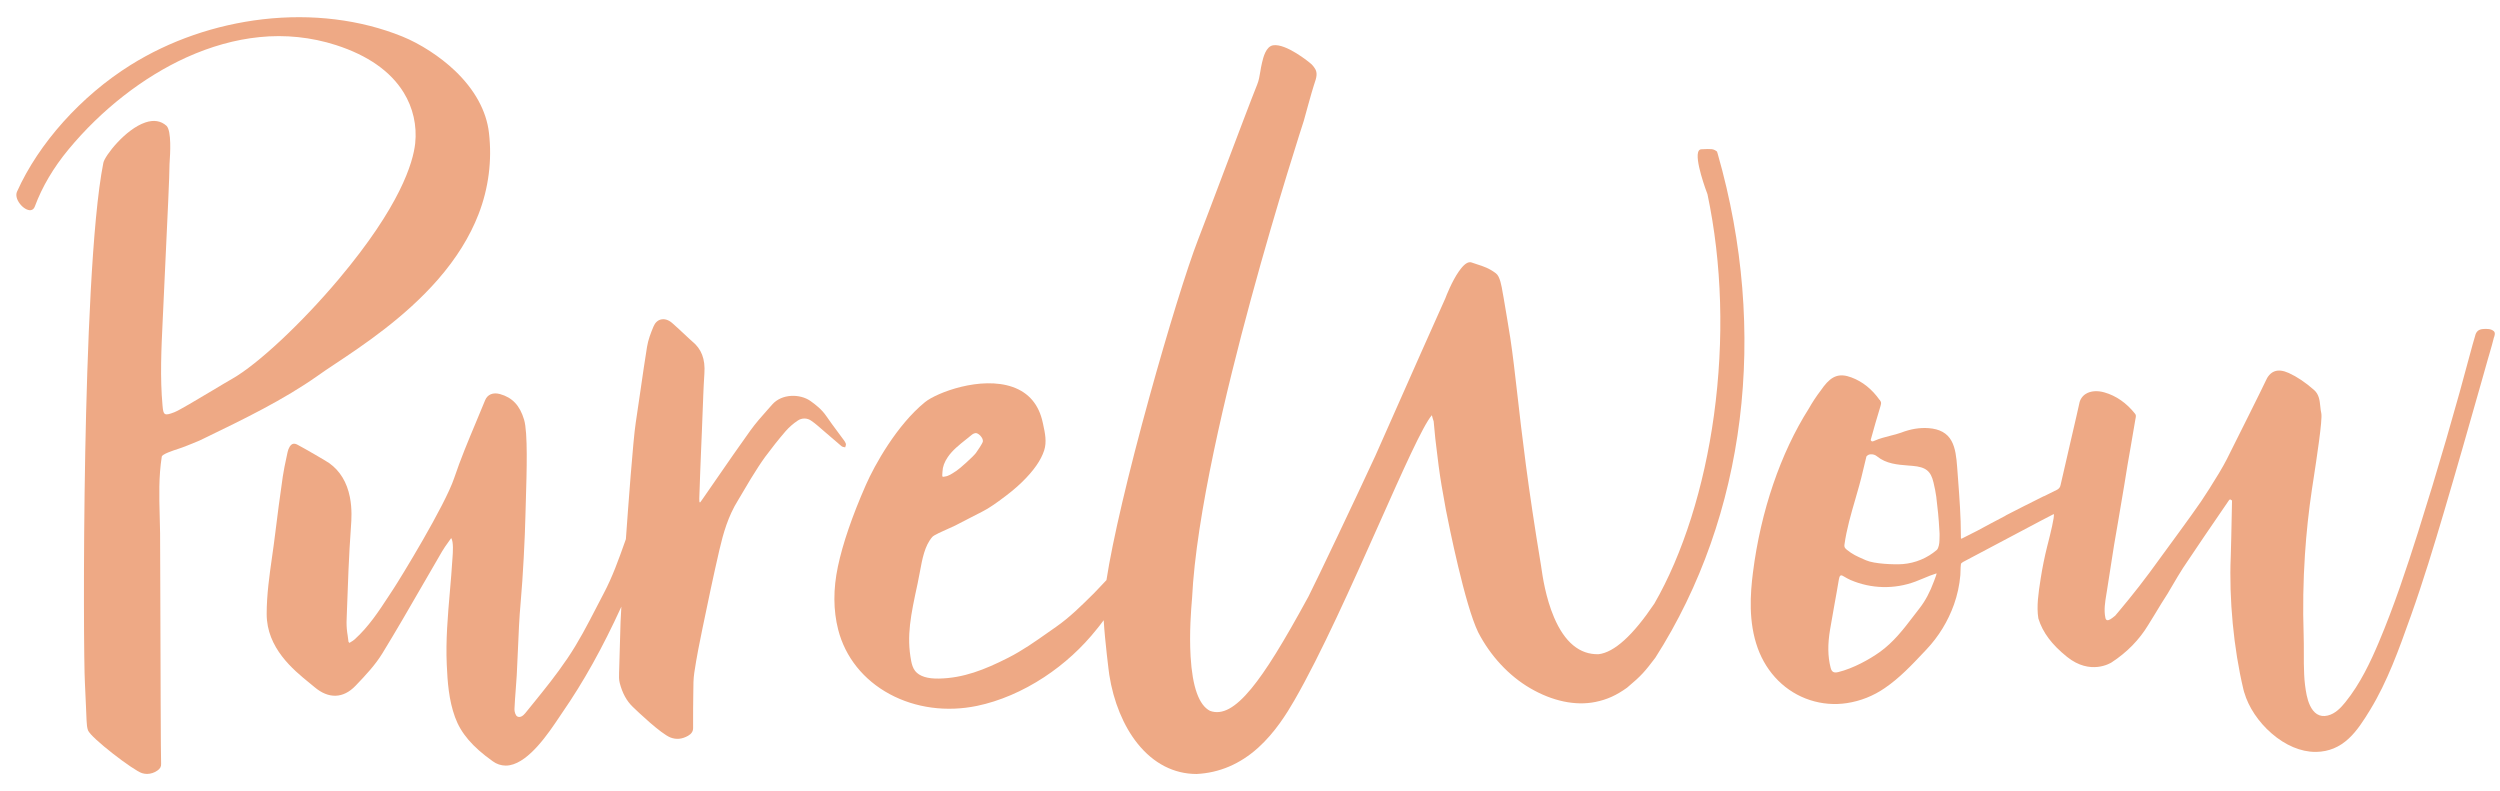
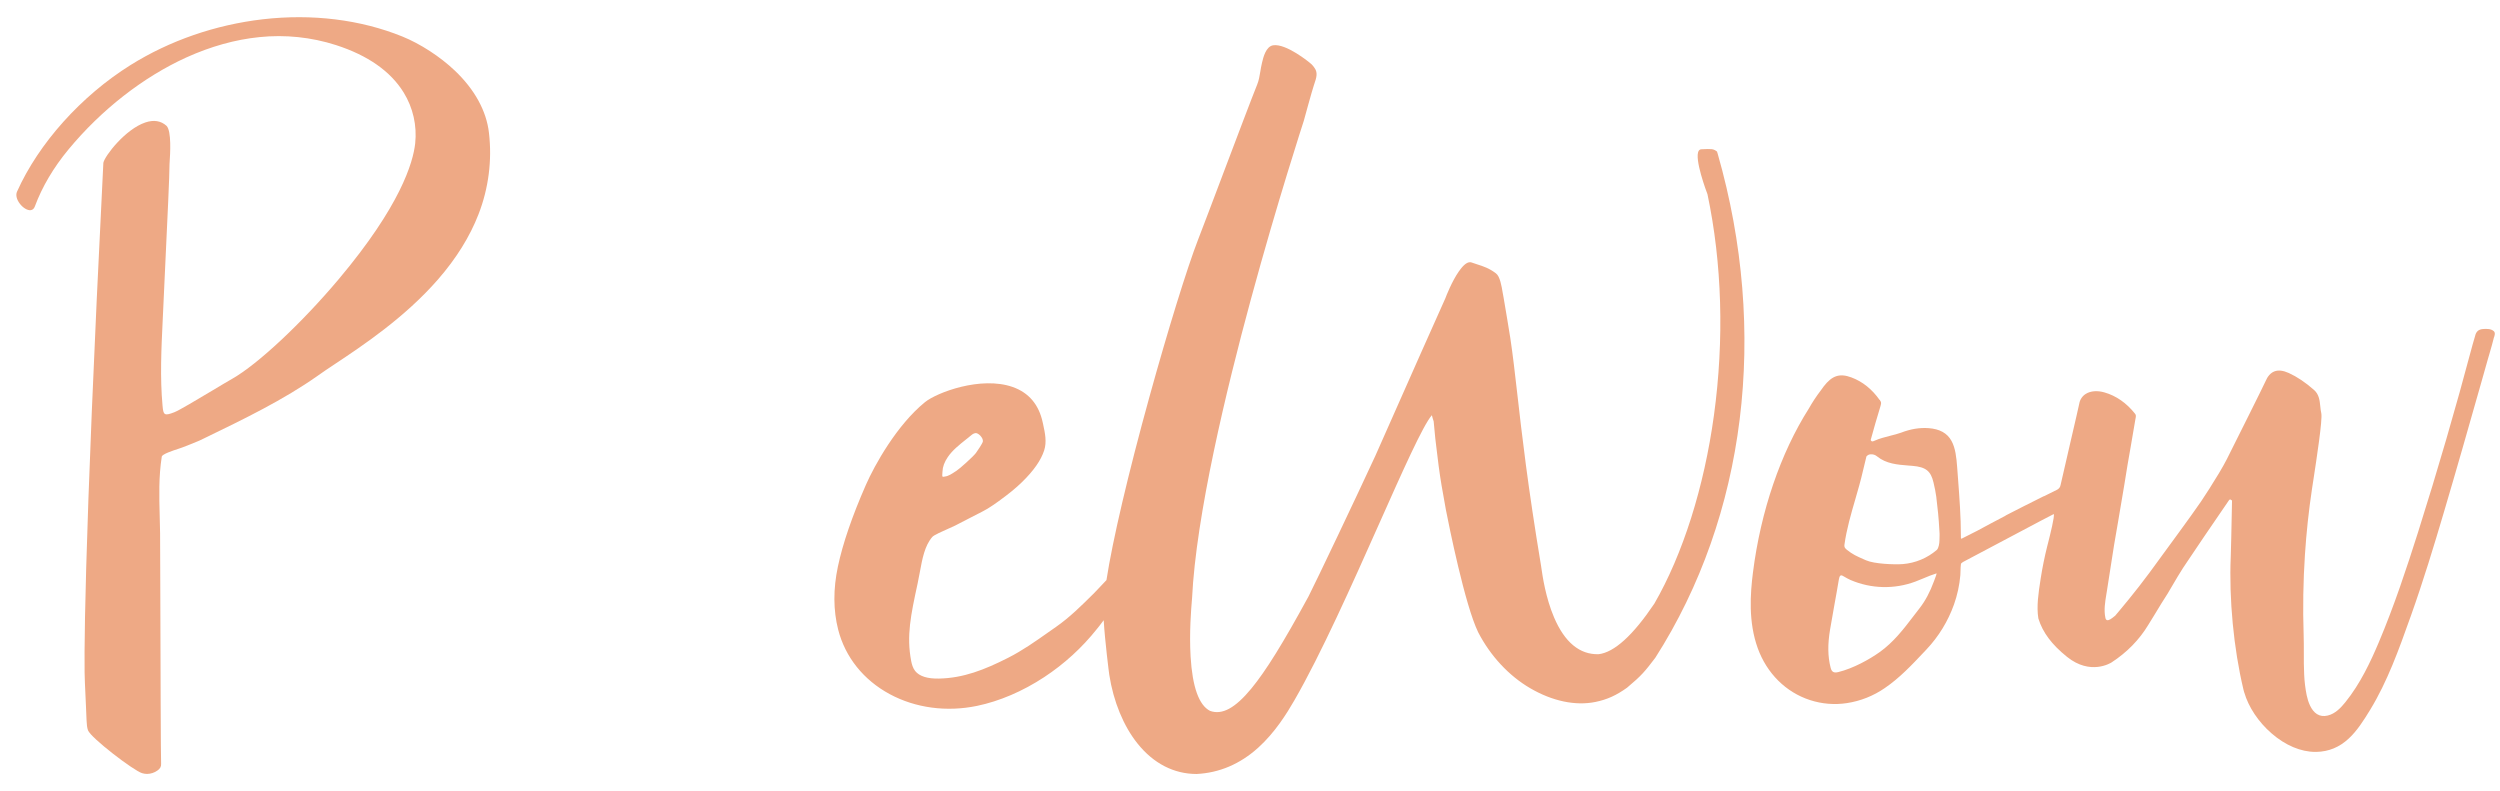
<svg xmlns="http://www.w3.org/2000/svg" fill="none" viewBox="0 0 79 25" height="25" width="79">
  <path fill="#EEA985" d="M78.806 10.467C78.721 10.386 78.575 10.388 78.456 10.398C78.322 10.409 78.245 10.479 78.214 10.613L78.209 10.632C78.191 10.691 78.161 10.789 78.126 10.918V10.92C77.603 12.89 77.026 14.873 76.411 16.816C76.053 17.945 75.656 19.147 75.17 20.297C74.913 20.904 74.586 21.605 74.114 22.189C73.971 22.366 73.793 22.555 73.556 22.611C73.427 22.642 73.313 22.627 73.216 22.565C73.027 22.446 72.935 22.175 72.891 21.969C72.848 21.756 72.822 21.539 72.812 21.321C72.8 21.087 72.8 20.848 72.801 20.617C72.801 20.432 72.801 20.241 72.795 20.053C72.767 19.214 72.781 18.364 72.836 17.528C72.881 16.835 72.956 16.136 73.059 15.45C73.069 15.379 73.084 15.286 73.101 15.176C73.204 14.504 73.396 13.252 73.353 13.06C73.337 12.987 73.327 12.913 73.321 12.839C73.302 12.653 73.282 12.463 73.125 12.324C72.85 12.082 72.587 11.906 72.324 11.786C72.146 11.706 71.993 11.688 71.869 11.737C71.749 11.784 71.654 11.893 71.585 12.06C71.546 12.156 70.618 14.013 70.365 14.516C70.12 15.001 69.467 15.989 69.43 16.021V16.022C69.315 16.195 68.543 17.254 67.924 18.097C67.494 18.682 66.984 19.286 66.84 19.456C66.83 19.464 66.819 19.473 66.805 19.483C66.739 19.537 66.639 19.618 66.578 19.595C66.555 19.587 66.538 19.562 66.53 19.522C66.479 19.278 66.52 19.03 66.559 18.791C66.565 18.754 66.571 18.718 66.577 18.681L66.746 17.598C66.751 17.53 66.839 17.021 66.932 16.483C67.013 16.011 67.097 15.522 67.13 15.31C67.191 14.907 67.263 14.501 67.332 14.106C67.381 13.822 67.433 13.528 67.48 13.24C67.481 13.231 67.483 13.223 67.485 13.215C67.495 13.163 67.505 13.113 67.465 13.071C67.196 12.733 66.87 12.506 66.5 12.4C66.278 12.336 66.065 12.352 65.914 12.445C65.859 12.478 65.813 12.522 65.777 12.575C65.741 12.627 65.717 12.686 65.706 12.749C65.691 12.832 65.565 13.371 65.433 13.941C65.3 14.511 65.164 15.103 65.116 15.319C65.111 15.355 65.097 15.389 65.075 15.418C65.052 15.447 65.022 15.47 64.989 15.483L64.582 15.685V15.68L64.545 15.699C64.114 15.914 63.752 16.096 63.389 16.284L63.37 16.294H63.378L63.368 16.3C63.063 16.458 62.761 16.62 62.481 16.772L61.989 17.021C61.978 17.021 61.971 17.021 61.968 17.019C61.965 17.017 61.963 16.997 61.964 16.971C61.964 16.96 61.964 16.946 61.964 16.93C61.964 16.334 61.919 15.73 61.875 15.146C61.865 15.017 61.855 14.888 61.846 14.759C61.824 14.465 61.793 14.159 61.667 13.932C61.531 13.685 61.292 13.554 60.939 13.529C60.658 13.51 60.375 13.556 60.072 13.673C59.964 13.71 59.855 13.741 59.744 13.767C59.576 13.81 59.385 13.859 59.25 13.921C59.208 13.94 59.174 13.956 59.149 13.945C59.141 13.941 59.133 13.935 59.127 13.928C59.121 13.921 59.116 13.912 59.114 13.903C59.208 13.556 59.309 13.208 59.422 12.838C59.424 12.83 59.426 12.822 59.428 12.814C59.442 12.763 59.455 12.714 59.419 12.668L59.412 12.658L59.407 12.652V12.639L59.398 12.641C59.156 12.298 58.857 12.058 58.506 11.927C58.134 11.788 57.896 11.866 57.627 12.213C57.6 12.254 57.574 12.291 57.537 12.338C57.397 12.52 57.271 12.712 57.158 12.912C56.265 14.319 55.638 16.156 55.394 18.086C55.307 18.768 55.246 19.657 55.544 20.481C55.831 21.276 56.432 21.874 57.195 22.122C57.572 22.245 57.972 22.278 58.363 22.218C58.791 22.153 59.199 21.991 59.556 21.745C60.021 21.43 60.411 21.016 60.788 20.616L60.875 20.524C61.261 20.116 61.557 19.631 61.746 19.102C61.852 18.803 61.92 18.491 61.947 18.174C61.951 18.133 61.952 18.088 61.952 18.04C61.952 17.964 61.957 17.887 61.967 17.812C61.969 17.802 62.011 17.774 62.033 17.758L64.532 16.434L64.535 16.433C64.739 16.328 64.867 16.263 64.899 16.244C64.931 16.316 64.787 16.887 64.717 17.165C64.707 17.204 64.698 17.24 64.69 17.27C64.607 17.604 64.538 17.945 64.485 18.284L64.48 18.319C64.416 18.734 64.35 19.162 64.412 19.542C64.547 19.983 64.835 20.368 65.316 20.755C66.06 21.354 66.701 20.948 66.728 20.931C67.216 20.612 67.606 20.212 67.887 19.744C67.898 19.731 67.969 19.613 68.069 19.449C68.21 19.216 68.404 18.896 68.501 18.752C68.505 18.746 68.521 18.718 68.547 18.673C68.659 18.48 68.958 17.967 69.133 17.725C69.16 17.68 70.029 16.393 70.433 15.812C70.446 15.793 70.458 15.785 70.469 15.782C70.48 15.779 70.493 15.79 70.505 15.799C70.513 15.806 70.522 15.812 70.532 15.817C70.532 15.844 70.529 15.972 70.525 16.157C70.516 16.622 70.5 17.399 70.492 17.586C70.434 18.927 70.584 20.497 70.892 21.786C70.899 21.816 70.907 21.845 70.915 21.874V21.879H70.918C71.052 22.344 71.368 22.817 71.783 23.176C72.217 23.553 72.706 23.76 73.164 23.76H73.199C73.59 23.751 73.925 23.613 74.22 23.338C74.482 23.096 74.689 22.771 74.896 22.432C75.444 21.534 75.807 20.517 76.157 19.534L76.177 19.48C76.574 18.365 76.914 17.246 77.222 16.203C77.626 14.84 78.021 13.449 78.403 12.105L78.618 11.345L78.661 11.198C78.728 10.965 78.777 10.797 78.795 10.714C78.798 10.702 78.801 10.689 78.805 10.675C78.832 10.609 78.858 10.516 78.806 10.467ZM57.966 19.119C58.014 18.854 58.064 18.581 58.108 18.312C58.117 18.261 58.131 18.201 58.164 18.185C58.17 18.182 58.176 18.18 58.183 18.181C58.2 18.182 58.216 18.187 58.23 18.196L58.275 18.221C58.341 18.261 58.409 18.297 58.479 18.329C59.13 18.608 59.863 18.626 60.526 18.378C60.62 18.343 60.703 18.309 60.782 18.275C60.917 18.215 61.055 18.163 61.196 18.118C61.194 18.155 61.16 18.243 61.135 18.309C61.128 18.329 61.121 18.347 61.115 18.363C60.987 18.712 60.84 18.988 60.653 19.227C60.591 19.308 60.529 19.388 60.469 19.466C60.158 19.874 59.836 20.295 59.394 20.609C59.075 20.836 58.566 21.12 58.092 21.237C57.948 21.273 57.881 21.235 57.847 21.097C57.757 20.743 57.752 20.361 57.83 19.895C57.873 19.635 57.92 19.373 57.966 19.119ZM58.968 17.706L58.89 17.672C58.666 17.573 58.543 17.519 58.364 17.376C58.285 17.313 58.275 17.273 58.285 17.207C58.353 16.721 58.493 16.239 58.628 15.776C58.713 15.482 58.801 15.18 58.87 14.876C58.901 14.742 58.935 14.599 58.979 14.424C58.995 14.405 59.014 14.389 59.035 14.377C59.057 14.366 59.08 14.358 59.105 14.356C59.143 14.352 59.181 14.357 59.218 14.368C59.254 14.379 59.288 14.398 59.317 14.423C59.605 14.656 59.96 14.684 60.304 14.711C60.347 14.714 60.391 14.717 60.434 14.721C60.858 14.758 61.013 14.883 61.099 15.247C61.137 15.401 61.167 15.557 61.189 15.714V15.725C61.233 16.095 61.26 16.319 61.286 16.787C61.291 16.839 61.292 16.891 61.29 16.943C61.29 16.97 61.288 17.008 61.287 17.072C61.287 17.166 61.262 17.324 61.202 17.378C60.901 17.637 60.525 17.793 60.129 17.825C59.873 17.846 59.227 17.821 58.968 17.706Z" />
-   <path fill="#EEA985" d="M26.667 14.128C26.679 14.13 26.691 14.131 26.702 14.134L26.709 14.136L26.71 14.129C26.713 14.118 26.716 14.108 26.72 14.097C26.731 14.074 26.734 14.049 26.73 14.024C26.714 13.979 26.69 13.938 26.66 13.901L26.655 13.895C26.595 13.812 26.532 13.727 26.471 13.646C26.352 13.485 26.228 13.32 26.114 13.152C25.968 12.937 25.775 12.788 25.606 12.668C25.283 12.443 24.709 12.434 24.402 12.783C24.358 12.833 24.314 12.883 24.269 12.933C24.077 13.148 23.879 13.372 23.71 13.607C23.346 14.113 22.987 14.634 22.639 15.138C22.496 15.345 22.348 15.56 22.201 15.771C22.184 15.796 22.165 15.821 22.148 15.845L22.125 15.875L22.103 15.869C22.103 15.859 22.102 15.848 22.101 15.838C22.098 15.813 22.096 15.788 22.097 15.763C22.105 15.516 22.116 15.189 22.129 14.86C22.138 14.634 22.147 14.409 22.156 14.183C22.163 14.011 22.171 13.839 22.178 13.667C22.184 13.519 22.19 13.371 22.195 13.223C22.204 12.997 22.213 12.766 22.222 12.535V12.52C22.232 12.284 22.243 12.039 22.259 11.799C22.29 11.346 22.166 11.024 21.871 10.786C21.837 10.759 21.805 10.728 21.774 10.698C21.758 10.683 21.742 10.668 21.727 10.654C21.677 10.608 21.628 10.562 21.579 10.516C21.468 10.413 21.354 10.306 21.238 10.205C21.126 10.108 21.002 10.069 20.888 10.095C20.784 10.119 20.7 10.198 20.651 10.317C20.565 10.521 20.481 10.741 20.446 10.962C20.375 11.398 20.311 11.841 20.249 12.271C20.197 12.631 20.144 13.003 20.088 13.368C20.006 13.893 19.844 16.107 19.778 17.036L19.746 17.126C19.553 17.669 19.354 18.231 19.074 18.758C18.993 18.909 18.915 19.062 18.839 19.21C18.564 19.742 18.28 20.292 17.929 20.808C17.557 21.355 17.23 21.756 16.854 22.221C16.773 22.321 16.689 22.424 16.601 22.533C16.538 22.61 16.444 22.691 16.348 22.641C16.288 22.609 16.254 22.485 16.257 22.41C16.265 22.208 16.281 22.003 16.296 21.805C16.308 21.652 16.321 21.494 16.329 21.337C16.343 21.073 16.356 20.803 16.366 20.542C16.387 20.04 16.408 19.521 16.455 19.01C16.524 18.249 16.589 16.986 16.604 16.285C16.607 16.151 16.612 15.991 16.617 15.82C16.644 14.912 16.683 13.667 16.561 13.262C16.427 12.813 16.192 12.563 15.802 12.453C15.581 12.391 15.404 12.464 15.329 12.649C15.234 12.883 15.135 13.12 15.039 13.348C14.799 13.921 14.551 14.514 14.351 15.11C14.061 15.975 12.646 18.285 12.431 18.611C12.382 18.685 12.332 18.76 12.284 18.835C11.972 19.313 11.649 19.806 11.203 20.208C11.169 20.237 11.131 20.263 11.091 20.285C11.075 20.295 11.058 20.305 11.042 20.316C11.034 20.306 11.027 20.299 11.023 20.294C11.018 20.288 11.012 20.281 11.012 20.279C11.005 20.215 10.996 20.149 10.987 20.086C10.962 19.943 10.95 19.799 10.951 19.654L10.961 19.363C10.992 18.468 11.025 17.542 11.091 16.633V16.63C11.105 16.44 11.131 16.087 11.056 15.707C10.963 15.239 10.744 14.88 10.407 14.637C10.314 14.57 9.639 14.18 9.398 14.052C9.293 13.996 9.218 14.016 9.154 14.116C9.122 14.169 9.1 14.226 9.088 14.286C9.076 14.341 9.064 14.396 9.053 14.451C9.01 14.65 8.966 14.855 8.936 15.059C8.843 15.706 8.764 16.302 8.694 16.879C8.666 17.116 8.631 17.358 8.598 17.591C8.514 18.182 8.427 18.792 8.427 19.402C8.427 20.479 9.27 21.167 9.774 21.577C9.833 21.625 9.889 21.671 9.938 21.712C10.385 22.091 10.846 22.076 11.236 21.669C11.569 21.323 11.861 21.007 12.083 20.646C12.524 19.925 12.953 19.182 13.367 18.464C13.565 18.122 13.768 17.768 13.971 17.422C14.028 17.324 14.094 17.232 14.164 17.135C14.195 17.092 14.227 17.048 14.258 17.003C14.337 17.12 14.31 17.474 14.3 17.61C14.3 17.627 14.297 17.641 14.297 17.651C14.276 18 14.246 18.353 14.216 18.695C14.151 19.453 14.082 20.236 14.118 21.011C14.142 21.55 14.182 22.122 14.379 22.662C14.564 23.172 14.932 23.602 15.571 24.056C15.689 24.144 15.833 24.192 15.98 24.193C16.024 24.193 16.067 24.189 16.109 24.181C16.733 24.066 17.339 23.159 17.664 22.674C17.704 22.613 17.74 22.561 17.771 22.515C18.441 21.545 19.035 20.481 19.635 19.171C19.621 19.411 19.612 19.577 19.61 19.641C19.604 19.846 19.598 20.052 19.592 20.257C19.582 20.566 19.573 20.886 19.565 21.201C19.565 21.218 19.565 21.236 19.563 21.253C19.56 21.364 19.556 21.478 19.584 21.584C19.67 21.91 19.801 22.149 19.996 22.337C20.141 22.478 20.883 23.186 21.187 23.305C21.372 23.376 21.553 23.358 21.743 23.251C21.85 23.19 21.902 23.11 21.902 23.009C21.902 22.929 21.902 22.849 21.902 22.769C21.902 22.52 21.902 22.263 21.907 22.011C21.907 21.957 21.907 21.901 21.909 21.846C21.909 21.651 21.911 21.45 21.94 21.255C22.012 20.771 22.109 20.287 22.194 19.878C22.363 19.062 22.538 18.219 22.732 17.381C22.852 16.863 23.006 16.314 23.321 15.81C23.391 15.698 23.459 15.581 23.524 15.468C23.59 15.355 23.653 15.245 23.722 15.135L23.75 15.09C23.886 14.871 24.027 14.645 24.182 14.433C24.382 14.162 24.598 13.89 24.824 13.627C24.936 13.499 25.064 13.387 25.205 13.293C25.269 13.248 25.346 13.224 25.424 13.225C25.502 13.226 25.578 13.252 25.641 13.299C25.703 13.342 25.764 13.388 25.822 13.438C25.92 13.522 26.019 13.607 26.117 13.692C26.273 13.826 26.433 13.965 26.593 14.1C26.614 14.116 26.64 14.126 26.667 14.128Z" />
-   <path fill="#EEA985" d="M10.571 11.512C11.455 10.925 12.79 10.037 13.841 8.83C14.419 8.167 14.849 7.474 15.121 6.771C15.439 5.953 15.553 5.069 15.451 4.197C15.372 3.505 14.998 2.824 14.369 2.228C13.904 1.787 13.284 1.385 12.71 1.152C11.387 0.618 9.866 0.43 8.306 0.609C6.807 0.783 5.362 1.283 4.126 2.055C2.564 3.032 1.223 4.528 0.538 6.056C0.491 6.16 0.524 6.302 0.626 6.436C0.727 6.57 0.871 6.656 0.973 6.641C1.032 6.633 1.076 6.592 1.101 6.524C1.331 5.903 1.689 5.297 2.164 4.723C3.202 3.468 4.524 2.436 5.887 1.816C6.658 1.467 7.434 1.25 8.195 1.173C9.011 1.088 9.837 1.174 10.618 1.425C11.623 1.749 12.342 2.253 12.755 2.922C13.052 3.403 13.18 3.969 13.12 4.532C13.053 5.14 12.65 6.507 10.706 8.819C9.534 10.212 8.149 11.508 7.339 11.969C7.195 12.05 6.962 12.19 6.717 12.337C6.221 12.633 5.659 12.969 5.511 13.026C5.352 13.087 5.262 13.113 5.212 13.08C5.161 13.048 5.15 12.973 5.136 12.817C5.055 11.934 5.098 11.024 5.14 10.144C5.15 9.932 5.161 9.712 5.17 9.499C5.181 9.21 5.206 8.692 5.235 8.095C5.288 6.966 5.356 5.564 5.357 5.184C5.357 5.174 5.359 5.149 5.361 5.114C5.377 4.874 5.425 4.143 5.263 3.977C5.085 3.816 4.86 3.78 4.595 3.869C3.962 4.08 3.309 4.926 3.266 5.145C2.902 6.967 2.755 11.118 2.694 14.28C2.628 17.82 2.654 21.086 2.683 21.577C2.693 21.738 2.705 22.039 2.716 22.305C2.724 22.512 2.731 22.69 2.735 22.755C2.735 22.77 2.737 22.784 2.738 22.799C2.743 22.893 2.749 22.99 2.781 23.078C2.869 23.316 4.222 24.353 4.49 24.432C4.541 24.448 4.595 24.456 4.649 24.456C4.764 24.454 4.876 24.418 4.97 24.352C5.059 24.294 5.098 24.223 5.091 24.136C5.081 24.024 5.072 20.876 5.066 18.792C5.063 17.772 5.06 16.966 5.059 16.857C5.057 16.677 5.052 16.496 5.047 16.321C5.03 15.674 5.013 15.063 5.112 14.43C5.124 14.351 5.461 14.239 5.644 14.18C5.695 14.163 5.736 14.149 5.76 14.14C5.789 14.13 6.221 13.962 6.301 13.923L6.494 13.83C7.706 13.243 8.959 12.636 10.035 11.877C10.184 11.769 10.364 11.65 10.571 11.512Z" />
+   <path fill="#EEA985" d="M10.571 11.512C11.455 10.925 12.79 10.037 13.841 8.83C14.419 8.167 14.849 7.474 15.121 6.771C15.439 5.953 15.553 5.069 15.451 4.197C15.372 3.505 14.998 2.824 14.369 2.228C13.904 1.787 13.284 1.385 12.71 1.152C11.387 0.618 9.866 0.43 8.306 0.609C6.807 0.783 5.362 1.283 4.126 2.055C2.564 3.032 1.223 4.528 0.538 6.056C0.491 6.16 0.524 6.302 0.626 6.436C0.727 6.57 0.871 6.656 0.973 6.641C1.032 6.633 1.076 6.592 1.101 6.524C1.331 5.903 1.689 5.297 2.164 4.723C3.202 3.468 4.524 2.436 5.887 1.816C6.658 1.467 7.434 1.25 8.195 1.173C9.011 1.088 9.837 1.174 10.618 1.425C11.623 1.749 12.342 2.253 12.755 2.922C13.052 3.403 13.18 3.969 13.12 4.532C13.053 5.14 12.65 6.507 10.706 8.819C9.534 10.212 8.149 11.508 7.339 11.969C7.195 12.05 6.962 12.19 6.717 12.337C6.221 12.633 5.659 12.969 5.511 13.026C5.352 13.087 5.262 13.113 5.212 13.08C5.161 13.048 5.15 12.973 5.136 12.817C5.055 11.934 5.098 11.024 5.14 10.144C5.15 9.932 5.161 9.712 5.17 9.499C5.181 9.21 5.206 8.692 5.235 8.095C5.288 6.966 5.356 5.564 5.357 5.184C5.357 5.174 5.359 5.149 5.361 5.114C5.377 4.874 5.425 4.143 5.263 3.977C5.085 3.816 4.86 3.78 4.595 3.869C3.962 4.08 3.309 4.926 3.266 5.145C2.628 17.82 2.654 21.086 2.683 21.577C2.693 21.738 2.705 22.039 2.716 22.305C2.724 22.512 2.731 22.69 2.735 22.755C2.735 22.77 2.737 22.784 2.738 22.799C2.743 22.893 2.749 22.99 2.781 23.078C2.869 23.316 4.222 24.353 4.49 24.432C4.541 24.448 4.595 24.456 4.649 24.456C4.764 24.454 4.876 24.418 4.97 24.352C5.059 24.294 5.098 24.223 5.091 24.136C5.081 24.024 5.072 20.876 5.066 18.792C5.063 17.772 5.06 16.966 5.059 16.857C5.057 16.677 5.052 16.496 5.047 16.321C5.03 15.674 5.013 15.063 5.112 14.43C5.124 14.351 5.461 14.239 5.644 14.18C5.695 14.163 5.736 14.149 5.76 14.14C5.789 14.13 6.221 13.962 6.301 13.923L6.494 13.83C7.706 13.243 8.959 12.636 10.035 11.877C10.184 11.769 10.364 11.65 10.571 11.512Z" />
  <path fill="#EEA985" d="M54.258 4.791L54.252 4.785C54.139 4.702 54.099 4.701 53.762 4.717C53.746 4.717 53.73 4.722 53.716 4.73C53.702 4.738 53.69 4.75 53.681 4.764C53.525 5.003 53.938 6.091 53.956 6.137C54.417 8.318 54.488 10.733 54.161 13.121C53.849 15.396 53.18 17.51 52.279 19.072C51.603 20.078 51.009 20.617 50.514 20.673C49.917 20.688 49.444 20.297 49.108 19.509C48.841 18.883 48.744 18.201 48.707 17.945C48.704 17.923 48.702 17.904 48.699 17.889C48.275 15.34 48.092 13.729 47.945 12.434C47.871 11.785 47.807 11.225 47.728 10.697C47.663 10.294 47.594 9.869 47.513 9.401C47.505 9.368 47.496 9.316 47.486 9.255C47.452 9.046 47.4 8.73 47.271 8.638C47.061 8.477 46.877 8.417 46.683 8.355C46.624 8.336 46.564 8.317 46.501 8.294C46.404 8.26 46.286 8.33 46.154 8.503L46.152 8.505L46.151 8.508C46.134 8.529 46.117 8.552 46.1 8.576C45.882 8.886 45.694 9.366 45.675 9.422L44.909 11.137L43.46 14.406C42.865 15.696 41.603 18.348 41.349 18.847C40.543 20.328 40.003 21.198 39.545 21.755C39.032 22.378 38.617 22.603 38.236 22.463C37.887 22.285 37.68 21.709 37.623 20.75C37.578 19.992 37.642 19.228 37.663 18.976C37.666 18.942 37.668 18.917 37.669 18.904C37.795 16.289 38.748 12.328 39.526 9.465C40.368 6.363 41.192 3.846 41.199 3.821C41.202 3.812 41.462 2.856 41.522 2.683L41.528 2.666C41.602 2.448 41.656 2.29 41.522 2.122L41.505 2.099C41.489 2.077 41.471 2.057 41.452 2.038C41.363 1.953 40.636 1.37 40.233 1.431C40.002 1.466 39.919 1.818 39.883 1.969L39.877 1.995C39.855 2.084 39.84 2.175 39.826 2.262C39.802 2.405 39.78 2.541 39.729 2.667C39.563 3.076 39.071 4.378 38.636 5.527L38.63 5.544C38.321 6.361 38.002 7.206 37.856 7.581C37.519 8.448 36.903 10.438 36.324 12.534C35.652 14.965 35.157 17.077 34.964 18.331C34.901 18.395 34.84 18.462 34.78 18.526C34.713 18.598 34.649 18.667 34.585 18.731L34.54 18.776C34.177 19.136 33.803 19.508 33.37 19.81C33.288 19.867 33.207 19.924 33.126 19.981C32.725 20.264 32.311 20.556 31.86 20.785C31.103 21.169 30.441 21.427 29.674 21.443C29.306 21.451 29.052 21.37 28.919 21.203C28.845 21.108 28.814 20.992 28.794 20.891C28.64 20.09 28.782 19.433 28.997 18.437C29.022 18.321 29.044 18.203 29.065 18.088C29.145 17.653 29.221 17.242 29.462 16.966C29.513 16.907 29.788 16.785 29.988 16.697C30.071 16.661 30.142 16.629 30.179 16.61L30.924 16.226H30.927C31.02 16.177 31.117 16.128 31.209 16.073C31.335 15.998 31.454 15.912 31.556 15.839C31.716 15.723 31.843 15.626 31.957 15.534C32.085 15.429 32.199 15.33 32.3 15.23C32.667 14.871 32.894 14.545 32.995 14.235C33.084 13.964 33.022 13.68 32.962 13.404L32.949 13.346C32.828 12.784 32.509 12.408 32.001 12.229C30.995 11.876 29.601 12.405 29.228 12.709C28.343 13.429 27.637 14.694 27.36 15.327C26.926 16.316 26.63 17.182 26.478 17.901C26.327 18.613 26.33 19.284 26.486 19.895C26.708 20.765 27.288 21.49 28.118 21.936C28.933 22.374 29.912 22.505 30.873 22.306C31.582 22.159 32.317 21.845 32.996 21.398C33.629 20.982 34.192 20.468 34.663 19.875L34.744 19.774C34.775 19.735 34.805 19.694 34.834 19.655L34.877 19.599C34.914 20.244 35.045 21.273 35.053 21.323C35.185 22.17 35.502 22.942 35.947 23.497C36.449 24.124 37.093 24.457 37.81 24.458C38.53 24.423 39.185 24.144 39.757 23.629C40.286 23.152 40.662 22.548 40.899 22.136C41.746 20.669 42.724 18.474 43.587 16.537C44.325 14.879 44.964 13.445 45.247 13.12C45.254 13.142 45.263 13.181 45.269 13.203C45.279 13.235 45.285 13.256 45.29 13.271C45.295 13.286 45.299 13.301 45.304 13.315C45.309 13.354 45.322 13.503 45.334 13.631L45.336 13.651C45.345 13.747 45.352 13.83 45.355 13.851C45.368 13.957 45.381 14.062 45.393 14.168C45.413 14.339 45.437 14.534 45.461 14.721C45.521 15.173 45.572 15.456 45.69 16.108C45.787 16.604 46.291 19.117 46.71 19.979C47.096 20.726 47.68 21.355 48.355 21.748C49.055 22.157 49.788 22.311 50.418 22.181C50.785 22.106 51.074 21.975 51.415 21.731C51.883 21.34 51.98 21.214 52.299 20.797L52.312 20.779C55.174 16.297 55.892 10.497 54.281 4.865L54.258 4.791ZM31.06 13.95C31.046 14.015 30.879 14.261 30.838 14.316C30.748 14.433 30.336 14.805 30.222 14.879L30.181 14.905C30.087 14.968 29.968 15.046 29.866 15.057L29.855 15.059C29.836 15.064 29.792 15.076 29.779 15.054C29.772 15.042 29.779 14.955 29.781 14.923C29.781 14.911 29.782 14.903 29.783 14.899C29.787 14.754 29.843 14.601 29.95 14.444C30.095 14.229 30.317 14.053 30.531 13.883L30.607 13.823C30.619 13.813 30.634 13.802 30.646 13.79C30.697 13.746 30.753 13.697 30.821 13.686C30.862 13.679 30.924 13.71 30.977 13.766C31.037 13.83 31.069 13.902 31.058 13.95H31.06Z" />
</svg>